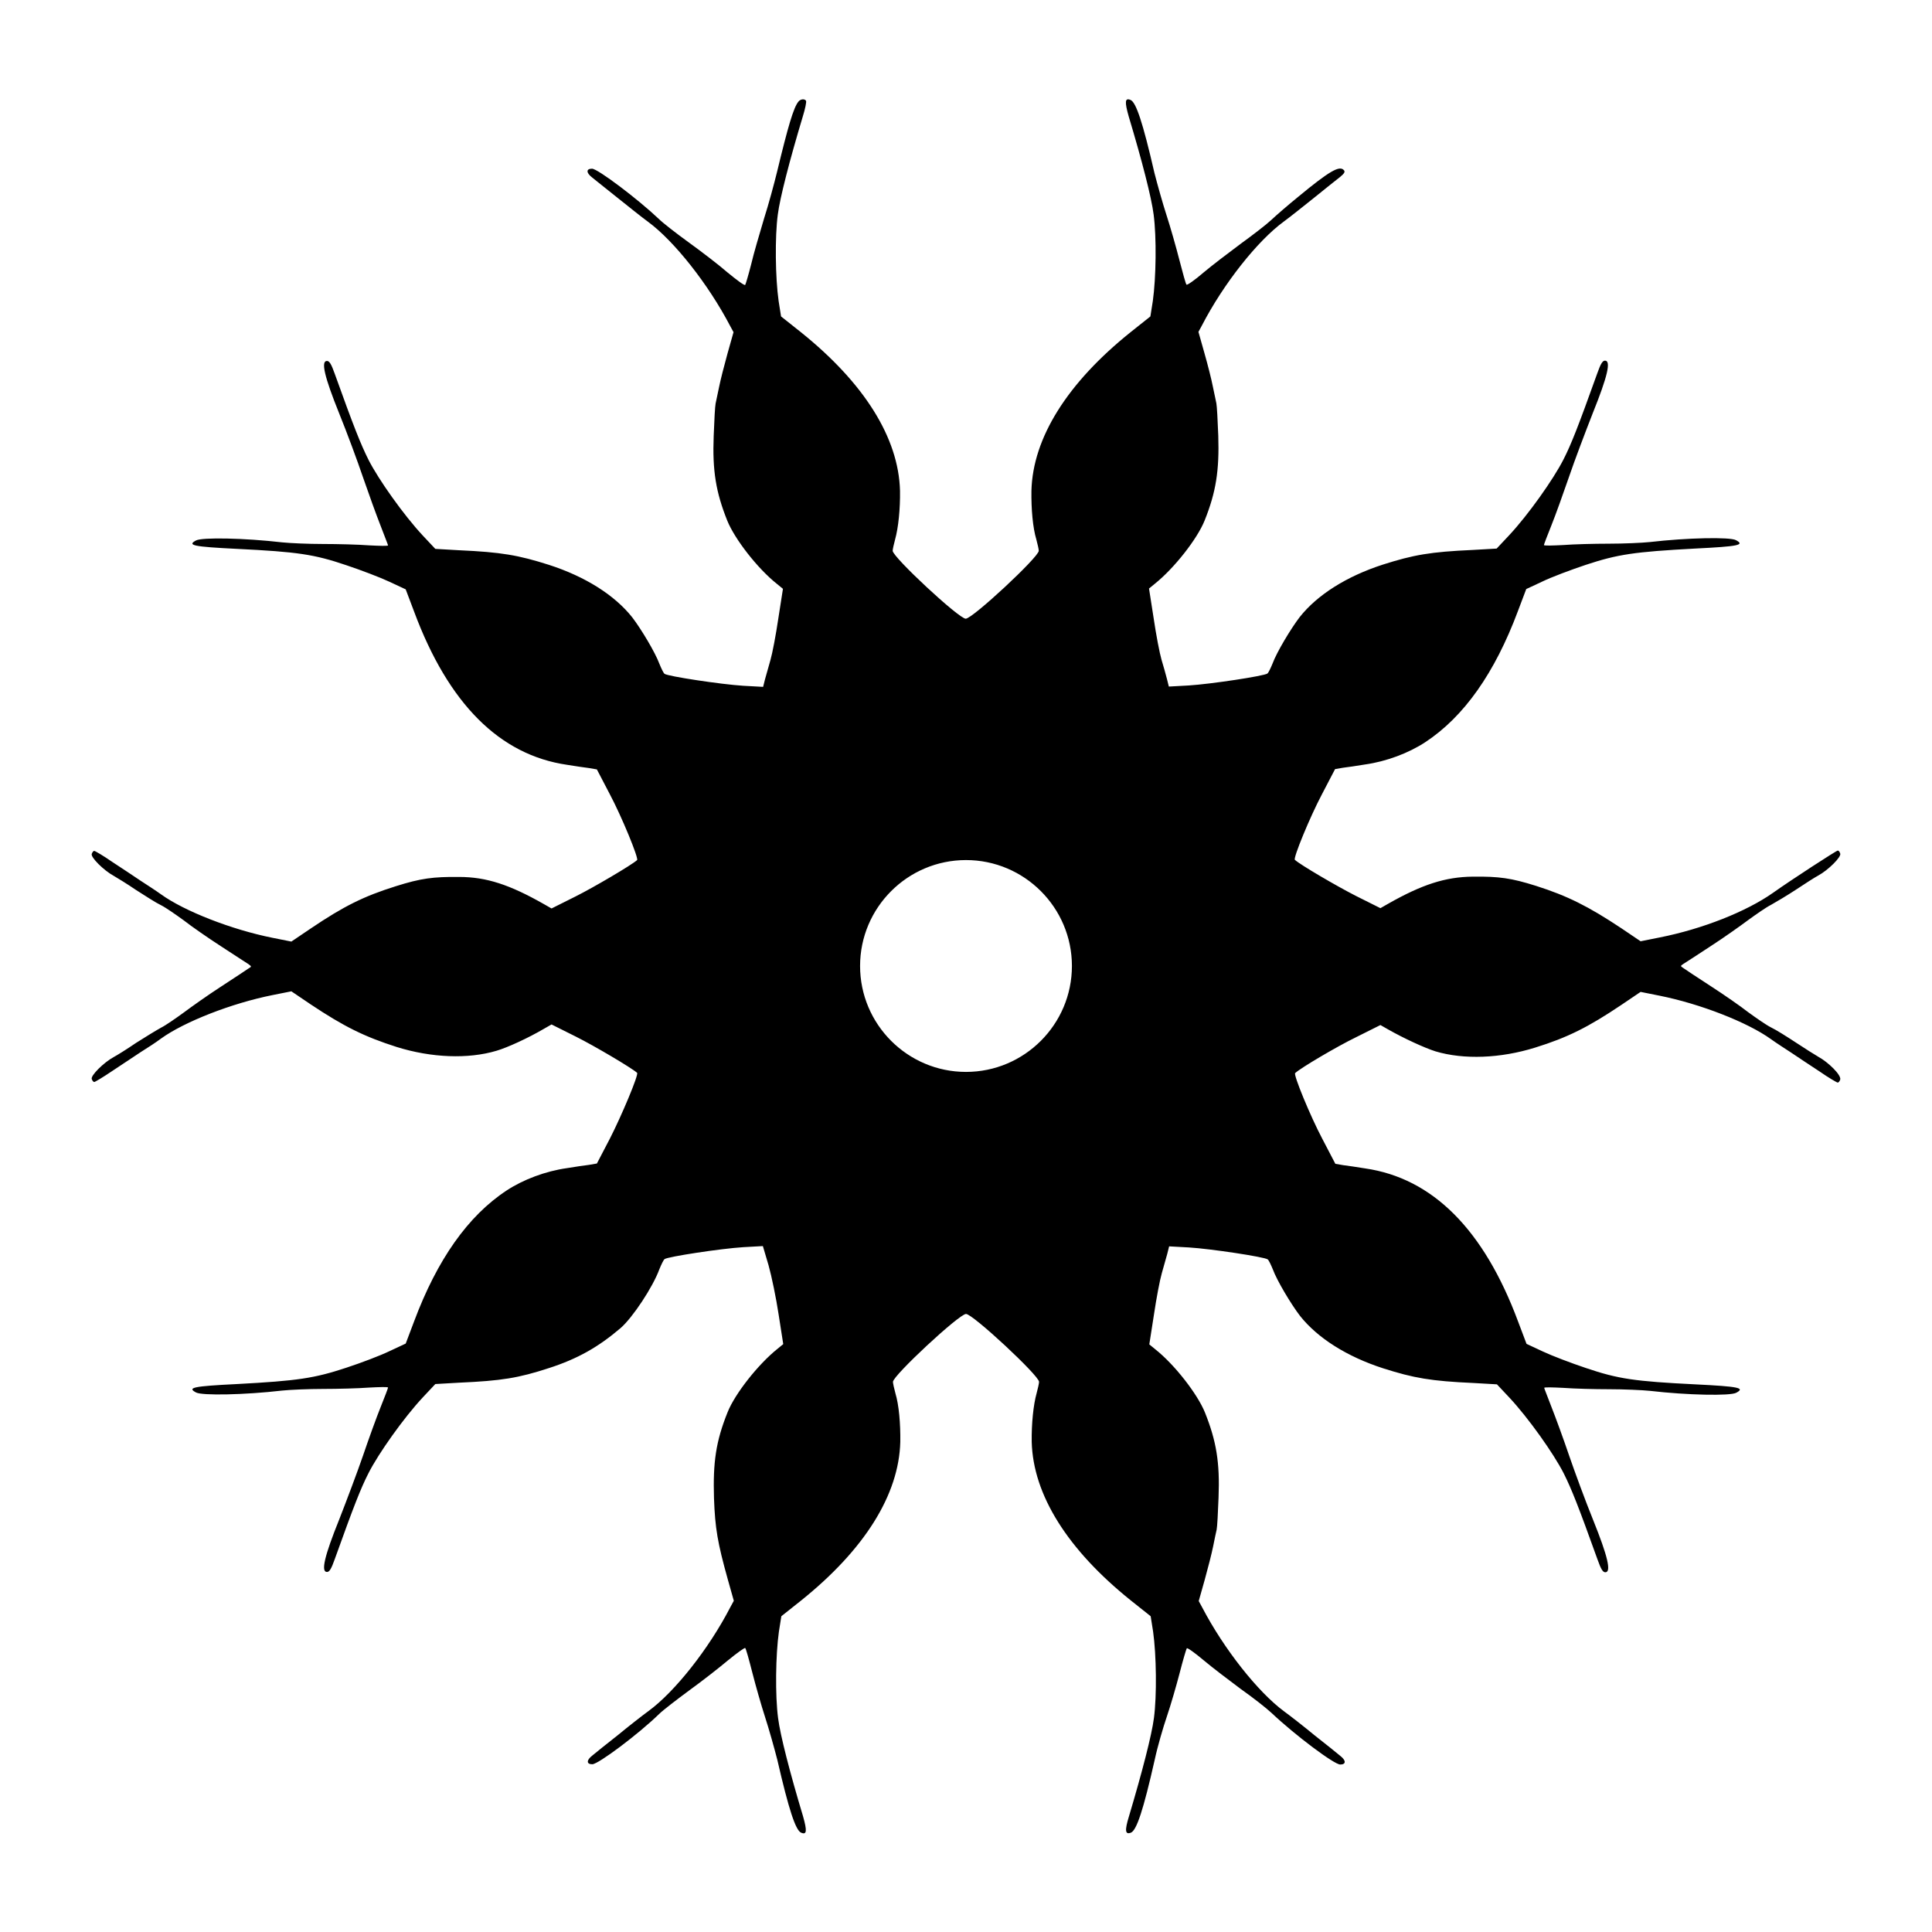
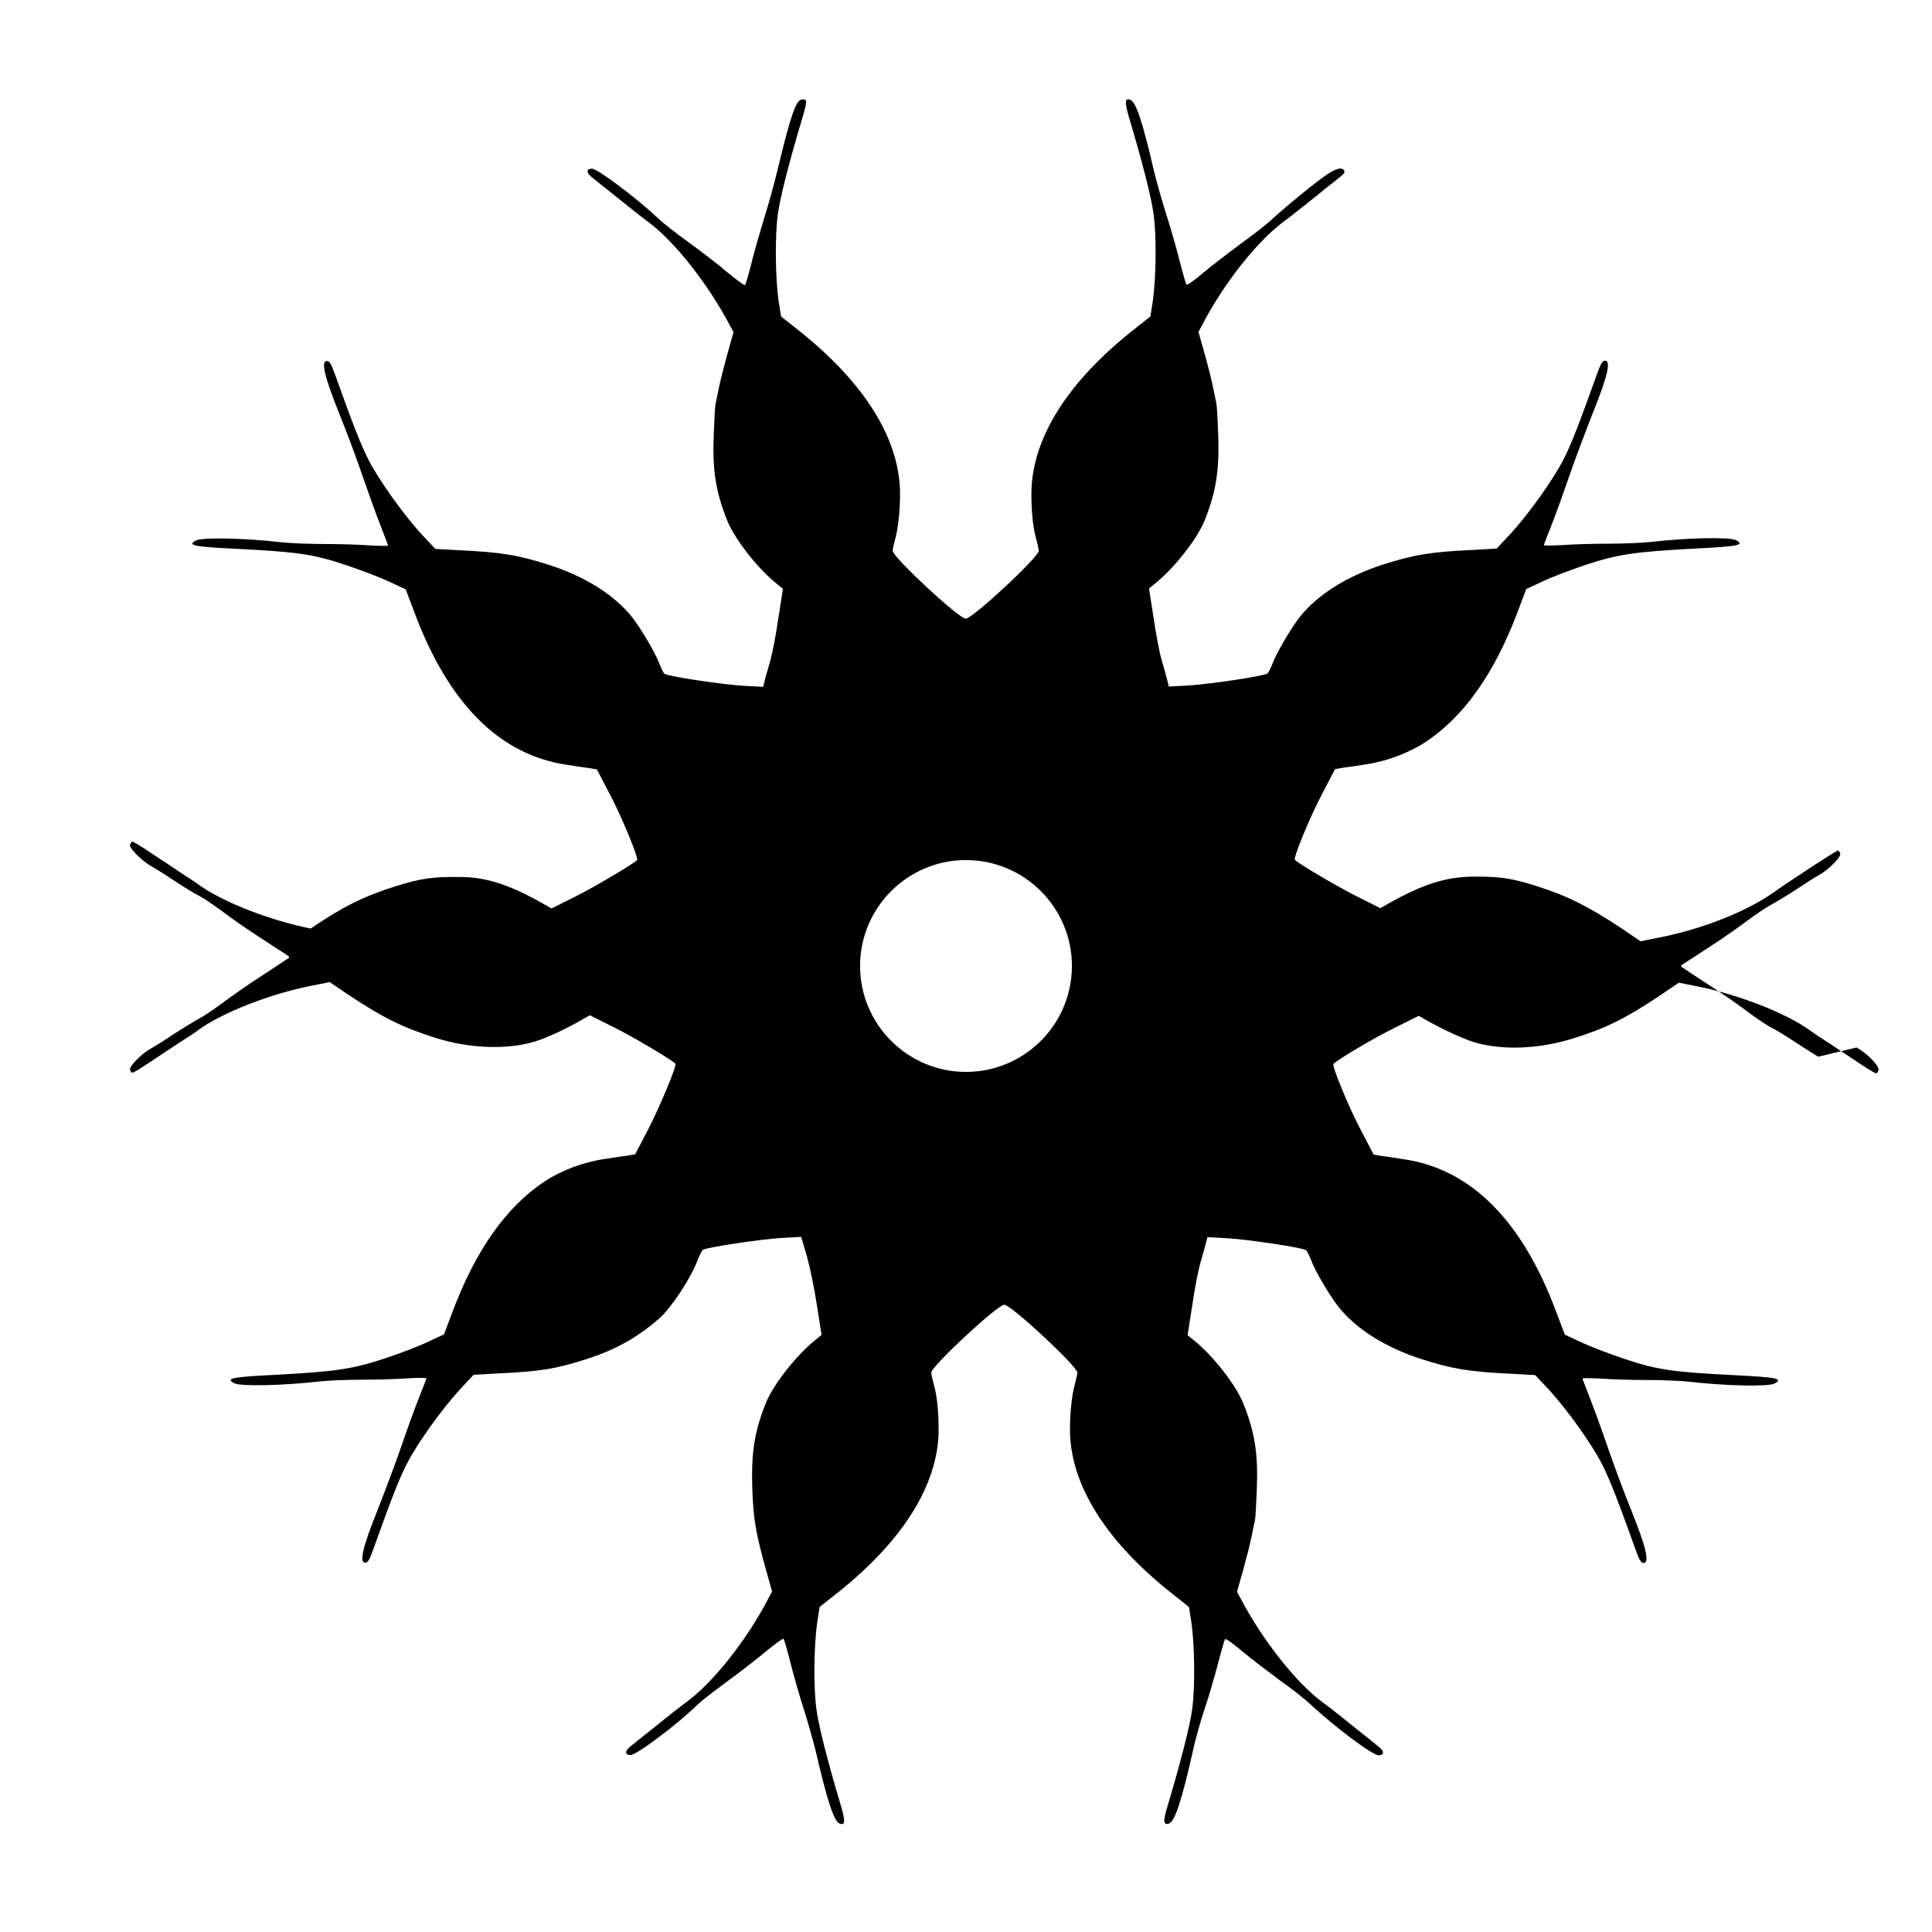
<svg xmlns="http://www.w3.org/2000/svg" fill="#000000" width="800px" height="800px" version="1.1" viewBox="144 144 512 512">
-   <path d="m625.85 424.04c-0.863-0.504-3.527-2.16-5.902-3.742-2.305-1.512-5.254-3.383-6.621-4.031-1.297-0.648-3.957-2.519-6.047-4.031-2.016-1.582-6.477-4.68-9.934-6.91-3.453-2.231-6.695-4.391-7.199-4.75-0.863-0.574-0.863-0.574 0-1.152 0.504-0.289 3.672-2.375 7.199-4.68 3.453-2.231 7.918-5.398 9.934-6.91 2.086-1.512 4.75-3.383 6.047-4.031 1.297-0.719 4.32-2.519 6.621-4.031 2.375-1.582 4.965-3.238 5.902-3.742 2.664-1.441 6.191-4.965 5.828-5.828-0.145-0.504-0.434-0.793-0.648-0.793-0.359 0-12.234 7.699-17.203 11.227-7.055 4.965-18.715 9.574-30.012 11.805l-5.039 1.008-5.109-3.453c-8.781-5.828-14.25-8.566-22.598-11.227-6.621-2.086-9.789-2.519-16.77-2.445-7.269 0.07-13.457 2.086-22.457 7.199l-2.016 1.152-6.477-3.238c-4.965-2.519-14.828-8.277-16.195-9.574-0.504-0.434 4.031-11.445 7.199-17.418l3.453-6.621 2.086-0.359c1.152-0.145 3.742-0.504 5.828-0.863 5.688-0.793 11.586-3.023 15.977-5.902 10.293-6.766 18.426-18.352 24.543-34.691l2.231-5.902 4.32-2.016c2.375-1.152 7.559-3.094 11.445-4.391 8.492-2.809 12.883-3.453 28.934-4.32 11.586-0.574 13.316-0.938 10.867-2.231-1.582-0.863-12.883-0.648-22.816 0.504-2.086 0.215-6.91 0.434-10.867 0.434-3.887 0-9.355 0.145-12.09 0.359-2.809 0.145-5.109 0.215-5.109 0 0-0.145 0.863-2.445 1.941-5.109 1.078-2.664 3.168-8.492 4.68-12.883 1.512-4.461 4.391-12.02 6.332-16.984 3.887-9.645 4.894-13.891 3.238-13.891-0.648 0-1.152 0.793-2.086 3.453-5.039 14.035-6.836 18.641-8.926 22.742-2.664 5.254-9.355 14.684-14.395 20.082l-3.312 3.527-6.262 0.359c-11.301 0.504-15.762 1.297-23.895 3.887-9.574 3.094-17.344 7.988-22.023 13.891-2.375 3.094-6.117 9.355-7.199 12.309-0.504 1.223-1.078 2.445-1.367 2.664-0.793 0.648-15.043 2.809-20.871 3.168l-5.254 0.289-0.504-2.016c-0.289-1.152-0.938-3.453-1.441-5.109-0.504-1.727-1.441-6.621-2.086-11.012l-1.223-7.844 1.582-1.297c5.109-4.102 11.227-11.875 13.172-16.77 3.023-7.559 3.887-13.242 3.598-22.457-0.145-4.031-0.359-7.844-0.504-8.566-0.145-0.648-0.574-2.664-0.938-4.461-0.359-1.871-1.367-5.828-2.231-8.852l-1.582-5.613 0.938-1.727c5.688-11.012 14.684-22.383 21.664-27.492 1.582-1.152 5.184-4.031 8.062-6.332 2.949-2.375 5.973-4.82 6.836-5.469 1.223-1.008 1.441-1.441 1.008-1.871-1.152-1.223-3.742 0.215-12.02 7.055-2.664 2.16-5.902 4.965-7.199 6.191-1.297 1.223-4.965 4.031-8.133 6.332-3.094 2.305-7.559 5.688-9.859 7.629-2.231 1.941-4.32 3.383-4.461 3.168-0.215-0.215-1.008-3.168-1.871-6.477-0.863-3.383-2.375-8.707-3.383-11.805-1.008-3.094-2.445-8.203-3.238-11.301-3.094-13.457-4.894-18.785-6.332-19.359-1.512-0.648-1.582 0.504-0.504 4.32 3.527 11.73 6.047 21.52 6.621 26.055 0.793 5.973 0.648 16.77-0.215 22.887l-0.648 4.102-5.254 4.176c-16.77 13.457-25.91 27.996-26.27 42.031-0.07 4.82 0.359 9.789 1.297 12.883 0.359 1.297 0.648 2.664 0.648 3.023 0 1.656-17.562 17.992-19.359 17.992-1.801 0-19.359-16.336-19.359-17.992 0-0.359 0.289-1.727 0.648-3.023 0.863-3.094 1.367-8.062 1.297-12.883-0.359-14.035-9.5-28.574-26.27-42.031l-5.254-4.176-0.648-4.102c-0.863-6.117-1.008-16.984-0.215-22.887 0.574-4.461 3.094-14.25 6.621-25.98 0.648-2.086 1.008-3.887 0.863-4.176-0.359-0.574-1.441-0.504-2.016 0.215-1.297 1.582-2.734 6.477-5.688 18.715-0.719 2.949-2.231 8.566-3.453 12.379-1.152 3.887-2.734 9.211-3.383 12.02-0.719 2.809-1.441 5.254-1.582 5.469-0.215 0.215-2.231-1.297-4.606-3.238-2.305-2.016-6.91-5.543-10.293-7.988-3.383-2.445-6.981-5.254-7.988-6.262-5.543-5.254-16.195-13.316-17.707-13.316-1.582 0-1.582 1.078 0 2.305 0.863 0.719 3.887 3.094 6.836 5.469 2.879 2.305 6.477 5.184 8.062 6.332 6.91 5.109 15.906 16.48 21.664 27.492l0.938 1.727-1.582 5.613c-0.863 3.094-1.871 7.055-2.231 8.852-0.359 1.801-0.793 3.816-0.938 4.461-0.145 0.648-0.359 4.461-0.504 8.566-0.359 9.211 0.574 14.898 3.598 22.457 1.941 4.82 7.988 12.668 13.172 16.77l1.582 1.297-1.223 7.844c-0.648 4.391-1.582 9.285-2.086 11.012-0.504 1.727-1.152 4.031-1.441 5.109l-0.504 2.016-5.254-0.289c-5.828-0.359-20.082-2.519-20.871-3.168-0.289-0.215-0.863-1.441-1.367-2.664-1.078-2.949-4.82-9.211-7.199-12.309-4.68-5.902-12.453-10.797-22.023-13.891-8.133-2.59-12.668-3.383-23.895-3.887l-6.262-0.359-3.312-3.527c-5.039-5.398-11.73-14.828-14.395-20.082-2.086-4.176-3.887-8.707-8.926-22.742-0.938-2.664-1.441-3.453-2.086-3.453-1.656 0-0.648 4.246 3.238 13.891 2.016 4.965 4.82 12.523 6.332 16.984 1.512 4.391 3.598 10.148 4.68 12.883 1.008 2.664 1.941 4.965 1.941 5.109 0 0.215-2.231 0.145-5.039 0-2.809-0.215-8.277-0.359-12.164-0.359s-8.781-0.215-10.867-0.434c-9.934-1.152-21.23-1.367-22.816-0.504-2.445 1.297-0.719 1.656 10.867 2.231 16.051 0.793 20.441 1.441 28.934 4.32 3.887 1.297 8.996 3.238 11.445 4.391l4.32 2.016 2.231 5.902c9.07 24.398 22.672 38 40.52 40.594 2.086 0.359 4.75 0.719 5.828 0.863l2.086 0.359 3.453 6.621c3.094 5.828 7.699 16.984 7.199 17.418-1.441 1.297-11.445 7.199-16.336 9.645l-6.332 3.168-2.016-1.152c-8.996-5.109-15.188-7.199-22.457-7.199-6.91-0.07-10.148 0.359-16.77 2.445-8.492 2.664-13.746 5.254-22.598 11.227l-5.109 3.453-5.039-1.008c-10.797-2.16-23.32-7.055-29.508-11.516-1.297-0.938-3.742-2.519-5.398-3.598-1.727-1.152-5.039-3.383-7.484-4.965-2.375-1.656-4.606-2.949-4.82-2.949s-0.504 0.359-0.648 0.793c-0.359 0.863 3.168 4.391 5.828 5.828 0.863 0.504 3.598 2.16 5.902 3.742 2.375 1.512 5.254 3.383 6.621 4.031 1.297 0.648 3.957 2.519 6.047 4.031 2.016 1.582 6.477 4.68 9.934 6.91 3.453 2.231 6.695 4.391 7.199 4.68 0.863 0.648 0.863 0.648 0 1.152-0.504 0.359-3.672 2.445-7.199 4.75-3.453 2.231-7.918 5.398-9.934 6.91-2.086 1.512-4.75 3.383-6.047 4.031-1.297 0.719-4.246 2.519-6.621 4.031-2.305 1.582-4.965 3.238-5.902 3.742-2.664 1.441-6.191 4.965-5.828 5.828 0.145 0.504 0.504 0.793 0.648 0.793 0.215 0 2.375-1.297 4.82-2.949 2.375-1.582 5.758-3.816 7.484-4.965 1.727-1.078 4.176-2.664 5.398-3.598 6.191-4.461 18.715-9.355 29.508-11.516l5.039-1.008 5.109 3.453c8.852 5.902 14.25 8.566 22.816 11.301 9.211 2.879 18.93 3.238 26.414 1.008 2.949-0.863 8.422-3.383 12.594-5.828l2.016-1.152 6.477 3.238c4.894 2.445 14.754 8.277 16.195 9.574 0.504 0.434-4.176 11.516-7.199 17.418l-3.453 6.621-2.086 0.359c-1.152 0.145-3.742 0.504-5.828 0.863-5.688 0.793-11.586 3.023-15.977 5.902-10.293 6.766-18.426 18.352-24.543 34.691l-2.231 5.902-4.32 2.016c-2.375 1.152-7.484 3.094-11.445 4.391-8.492 2.809-12.883 3.453-28.934 4.32-11.586 0.574-13.316 0.938-10.867 2.231 1.582 0.863 12.883 0.648 22.816-0.504 2.086-0.215 6.981-0.434 10.867-0.434s9.355-0.145 12.164-0.359c2.809-0.145 5.039-0.215 5.039 0 0 0.145-0.863 2.445-1.941 5.109s-3.168 8.422-4.68 12.883c-1.512 4.391-4.391 12.02-6.332 16.984-3.887 9.645-4.894 13.891-3.238 13.891 0.648 0 1.152-0.793 2.086-3.453 5.039-14.035 6.836-18.641 8.926-22.742 2.664-5.254 9.355-14.684 14.395-20.082l3.312-3.527 6.262-0.359c11.301-0.504 15.762-1.223 23.895-3.887 7.559-2.445 13.027-5.543 18.93-10.578 3.168-2.734 8.566-10.867 10.293-15.617 0.504-1.223 1.078-2.445 1.367-2.664 0.793-0.648 15.043-2.809 20.871-3.168l5.184-0.289 1.512 5.109c0.793 2.809 2.016 8.707 2.664 13.027l1.223 7.844-1.582 1.297c-5.109 4.102-11.227 11.875-13.172 16.77-3.094 7.699-3.887 13.242-3.598 22.742 0.289 7.988 0.938 11.805 3.672 21.594l1.582 5.613-0.938 1.727c-5.688 11.012-14.684 22.383-21.664 27.492-1.582 1.152-5.184 3.957-8.062 6.332-2.949 2.305-5.973 4.75-6.836 5.469-1.582 1.223-1.582 2.305 0 2.305 1.582 0 12.234-7.988 17.707-13.316 1.008-1.008 4.68-3.816 7.988-6.262 3.383-2.445 7.988-6.047 10.293-7.988 2.375-1.941 4.391-3.383 4.535-3.238 0.215 0.215 1.008 3.094 1.871 6.477 0.863 3.383 2.375 8.707 3.383 11.805 1.008 3.094 2.445 8.203 3.238 11.301 3.094 13.457 4.894 18.785 6.332 19.359 1.512 0.648 1.582-0.504 0.504-4.32-3.527-11.73-6.047-21.52-6.621-26.055-0.793-5.973-0.648-16.77 0.215-22.887l0.648-4.102 5.254-4.176c16.77-13.457 25.91-27.996 26.27-42.031 0.07-4.82-0.359-9.789-1.297-12.883-0.359-1.297-0.648-2.664-0.648-3.023 0-1.656 17.562-17.992 19.359-17.992 1.801 0 19.359 16.336 19.359 17.992 0 0.359-0.289 1.727-0.648 3.023-0.863 3.094-1.367 8.062-1.297 12.883 0.359 14.035 9.5 28.574 26.27 42.031l5.254 4.176 0.648 4.102c0.863 6.117 1.008 16.984 0.215 22.887-0.574 4.461-3.094 14.25-6.621 26.055-1.152 3.742-1.008 4.894 0.504 4.32s3.312-5.973 6.332-19.359c0.719-3.383 2.231-8.566 3.238-11.516 1.008-2.949 2.519-8.203 3.383-11.516 0.863-3.383 1.727-6.262 1.871-6.477s2.16 1.223 4.461 3.168c2.305 1.941 6.766 5.324 9.859 7.629 3.168 2.231 6.836 5.109 8.133 6.332 6.332 5.973 16.625 13.676 18.211 13.676 1.582 0 1.582-1.078 0-2.305-0.863-0.719-3.887-3.168-6.836-5.469-2.879-2.375-6.477-5.184-8.062-6.332-6.91-5.109-15.906-16.48-21.664-27.492l-0.938-1.727 1.582-5.613c0.863-3.094 1.871-7.055 2.231-8.852 0.359-1.871 0.793-3.816 0.938-4.461 0.145-0.648 0.359-4.461 0.504-8.566 0.359-9.211-0.574-14.898-3.598-22.457-1.941-4.82-7.988-12.668-13.172-16.77l-1.582-1.297 1.223-7.844c0.648-4.391 1.582-9.285 2.086-11.012 0.504-1.727 1.152-4.031 1.441-5.109l0.504-2.016 5.254 0.289c5.828 0.359 20.082 2.519 20.871 3.168 0.289 0.215 0.863 1.441 1.367 2.664 1.078 2.949 4.82 9.211 7.199 12.309 4.68 5.902 12.453 10.797 22.023 13.891 8.133 2.59 12.668 3.383 23.895 3.887l6.262 0.359 3.312 3.527c5.039 5.398 11.73 14.828 14.395 20.082 2.086 4.176 3.887 8.707 8.926 22.742 0.938 2.664 1.441 3.453 2.086 3.453 1.656 0 0.648-4.246-3.238-13.891-2.016-4.965-4.82-12.594-6.332-16.984-1.512-4.461-3.598-10.148-4.68-12.883-1.008-2.664-1.941-4.965-1.941-5.109 0-0.215 2.231-0.145 5.109 0 2.809 0.215 8.277 0.359 12.09 0.359 3.887 0 8.781 0.215 10.867 0.434 9.934 1.152 21.23 1.367 22.816 0.504 2.445-1.297 0.719-1.656-10.867-2.231-16.051-0.793-20.441-1.441-28.934-4.32-3.887-1.297-8.996-3.238-11.445-4.391l-4.32-2.016-2.231-5.902c-9.07-24.398-22.672-38-40.52-40.594-2.086-0.359-4.75-0.719-5.828-0.863l-2.086-0.359-3.453-6.621c-3.168-5.973-7.699-16.984-7.199-17.418 1.441-1.367 11.082-7.055 16.121-9.5l6.477-3.238 2.016 1.152c4.176 2.375 9.645 4.894 12.594 5.828 7.484 2.231 17.203 1.871 26.414-1.008 8.566-2.664 14.035-5.398 22.816-11.301l5.109-3.453 5.039 1.008c10.797 2.16 23.32 7.055 29.508 11.516 1.297 0.938 3.742 2.519 5.398 3.598 1.727 1.152 5.039 3.383 7.484 4.965 2.375 1.656 4.606 2.949 4.82 2.949s0.504-0.359 0.648-0.793c0.363-1.172-3.164-4.625-5.828-6.062zm-225.85 4.027c-15.473 0-28.07-12.594-28.07-28.07 0-15.473 12.594-28.07 28.07-28.07 15.473 0 28.07 12.594 28.07 28.07-0.004 15.477-12.598 28.07-28.07 28.07z" />
+   <path d="m625.85 424.04c-0.863-0.504-3.527-2.16-5.902-3.742-2.305-1.512-5.254-3.383-6.621-4.031-1.297-0.648-3.957-2.519-6.047-4.031-2.016-1.582-6.477-4.68-9.934-6.91-3.453-2.231-6.695-4.391-7.199-4.75-0.863-0.574-0.863-0.574 0-1.152 0.504-0.289 3.672-2.375 7.199-4.68 3.453-2.231 7.918-5.398 9.934-6.91 2.086-1.512 4.75-3.383 6.047-4.031 1.297-0.719 4.32-2.519 6.621-4.031 2.375-1.582 4.965-3.238 5.902-3.742 2.664-1.441 6.191-4.965 5.828-5.828-0.145-0.504-0.434-0.793-0.648-0.793-0.359 0-12.234 7.699-17.203 11.227-7.055 4.965-18.715 9.574-30.012 11.805l-5.039 1.008-5.109-3.453c-8.781-5.828-14.25-8.566-22.598-11.227-6.621-2.086-9.789-2.519-16.77-2.445-7.269 0.07-13.457 2.086-22.457 7.199l-2.016 1.152-6.477-3.238c-4.965-2.519-14.828-8.277-16.195-9.574-0.504-0.434 4.031-11.445 7.199-17.418l3.453-6.621 2.086-0.359c1.152-0.145 3.742-0.504 5.828-0.863 5.688-0.793 11.586-3.023 15.977-5.902 10.293-6.766 18.426-18.352 24.543-34.691l2.231-5.902 4.32-2.016c2.375-1.152 7.559-3.094 11.445-4.391 8.492-2.809 12.883-3.453 28.934-4.32 11.586-0.574 13.316-0.938 10.867-2.231-1.582-0.863-12.883-0.648-22.816 0.504-2.086 0.215-6.91 0.434-10.867 0.434-3.887 0-9.355 0.145-12.09 0.359-2.809 0.145-5.109 0.215-5.109 0 0-0.145 0.863-2.445 1.941-5.109 1.078-2.664 3.168-8.492 4.68-12.883 1.512-4.461 4.391-12.02 6.332-16.984 3.887-9.645 4.894-13.891 3.238-13.891-0.648 0-1.152 0.793-2.086 3.453-5.039 14.035-6.836 18.641-8.926 22.742-2.664 5.254-9.355 14.684-14.395 20.082l-3.312 3.527-6.262 0.359c-11.301 0.504-15.762 1.297-23.895 3.887-9.574 3.094-17.344 7.988-22.023 13.891-2.375 3.094-6.117 9.355-7.199 12.309-0.504 1.223-1.078 2.445-1.367 2.664-0.793 0.648-15.043 2.809-20.871 3.168l-5.254 0.289-0.504-2.016c-0.289-1.152-0.938-3.453-1.441-5.109-0.504-1.727-1.441-6.621-2.086-11.012l-1.223-7.844 1.582-1.297c5.109-4.102 11.227-11.875 13.172-16.77 3.023-7.559 3.887-13.242 3.598-22.457-0.145-4.031-0.359-7.844-0.504-8.566-0.145-0.648-0.574-2.664-0.938-4.461-0.359-1.871-1.367-5.828-2.231-8.852l-1.582-5.613 0.938-1.727c5.688-11.012 14.684-22.383 21.664-27.492 1.582-1.152 5.184-4.031 8.062-6.332 2.949-2.375 5.973-4.82 6.836-5.469 1.223-1.008 1.441-1.441 1.008-1.871-1.152-1.223-3.742 0.215-12.02 7.055-2.664 2.16-5.902 4.965-7.199 6.191-1.297 1.223-4.965 4.031-8.133 6.332-3.094 2.305-7.559 5.688-9.859 7.629-2.231 1.941-4.32 3.383-4.461 3.168-0.215-0.215-1.008-3.168-1.871-6.477-0.863-3.383-2.375-8.707-3.383-11.805-1.008-3.094-2.445-8.203-3.238-11.301-3.094-13.457-4.894-18.785-6.332-19.359-1.512-0.648-1.582 0.504-0.504 4.32 3.527 11.73 6.047 21.52 6.621 26.055 0.793 5.973 0.648 16.77-0.215 22.887l-0.648 4.102-5.254 4.176c-16.77 13.457-25.91 27.996-26.27 42.031-0.07 4.82 0.359 9.789 1.297 12.883 0.359 1.297 0.648 2.664 0.648 3.023 0 1.656-17.562 17.992-19.359 17.992-1.801 0-19.359-16.336-19.359-17.992 0-0.359 0.289-1.727 0.648-3.023 0.863-3.094 1.367-8.062 1.297-12.883-0.359-14.035-9.5-28.574-26.27-42.031l-5.254-4.176-0.648-4.102c-0.863-6.117-1.008-16.984-0.215-22.887 0.574-4.461 3.094-14.25 6.621-25.98 0.648-2.086 1.008-3.887 0.863-4.176-0.359-0.574-1.441-0.504-2.016 0.215-1.297 1.582-2.734 6.477-5.688 18.715-0.719 2.949-2.231 8.566-3.453 12.379-1.152 3.887-2.734 9.211-3.383 12.02-0.719 2.809-1.441 5.254-1.582 5.469-0.215 0.215-2.231-1.297-4.606-3.238-2.305-2.016-6.91-5.543-10.293-7.988-3.383-2.445-6.981-5.254-7.988-6.262-5.543-5.254-16.195-13.316-17.707-13.316-1.582 0-1.582 1.078 0 2.305 0.863 0.719 3.887 3.094 6.836 5.469 2.879 2.305 6.477 5.184 8.062 6.332 6.91 5.109 15.906 16.48 21.664 27.492l0.938 1.727-1.582 5.613c-0.863 3.094-1.871 7.055-2.231 8.852-0.359 1.801-0.793 3.816-0.938 4.461-0.145 0.648-0.359 4.461-0.504 8.566-0.359 9.211 0.574 14.898 3.598 22.457 1.941 4.82 7.988 12.668 13.172 16.77l1.582 1.297-1.223 7.844c-0.648 4.391-1.582 9.285-2.086 11.012-0.504 1.727-1.152 4.031-1.441 5.109l-0.504 2.016-5.254-0.289c-5.828-0.359-20.082-2.519-20.871-3.168-0.289-0.215-0.863-1.441-1.367-2.664-1.078-2.949-4.82-9.211-7.199-12.309-4.68-5.902-12.453-10.797-22.023-13.891-8.133-2.59-12.668-3.383-23.895-3.887l-6.262-0.359-3.312-3.527c-5.039-5.398-11.73-14.828-14.395-20.082-2.086-4.176-3.887-8.707-8.926-22.742-0.938-2.664-1.441-3.453-2.086-3.453-1.656 0-0.648 4.246 3.238 13.891 2.016 4.965 4.82 12.523 6.332 16.984 1.512 4.391 3.598 10.148 4.68 12.883 1.008 2.664 1.941 4.965 1.941 5.109 0 0.215-2.231 0.145-5.039 0-2.809-0.215-8.277-0.359-12.164-0.359s-8.781-0.215-10.867-0.434c-9.934-1.152-21.23-1.367-22.816-0.504-2.445 1.297-0.719 1.656 10.867 2.231 16.051 0.793 20.441 1.441 28.934 4.32 3.887 1.297 8.996 3.238 11.445 4.391l4.32 2.016 2.231 5.902c9.07 24.398 22.672 38 40.52 40.594 2.086 0.359 4.75 0.719 5.828 0.863l2.086 0.359 3.453 6.621c3.094 5.828 7.699 16.984 7.199 17.418-1.441 1.297-11.445 7.199-16.336 9.645l-6.332 3.168-2.016-1.152c-8.996-5.109-15.188-7.199-22.457-7.199-6.91-0.07-10.148 0.359-16.77 2.445-8.492 2.664-13.746 5.254-22.598 11.227c-10.797-2.16-23.32-7.055-29.508-11.516-1.297-0.938-3.742-2.519-5.398-3.598-1.727-1.152-5.039-3.383-7.484-4.965-2.375-1.656-4.606-2.949-4.82-2.949s-0.504 0.359-0.648 0.793c-0.359 0.863 3.168 4.391 5.828 5.828 0.863 0.504 3.598 2.16 5.902 3.742 2.375 1.512 5.254 3.383 6.621 4.031 1.297 0.648 3.957 2.519 6.047 4.031 2.016 1.582 6.477 4.68 9.934 6.91 3.453 2.231 6.695 4.391 7.199 4.68 0.863 0.648 0.863 0.648 0 1.152-0.504 0.359-3.672 2.445-7.199 4.75-3.453 2.231-7.918 5.398-9.934 6.91-2.086 1.512-4.75 3.383-6.047 4.031-1.297 0.719-4.246 2.519-6.621 4.031-2.305 1.582-4.965 3.238-5.902 3.742-2.664 1.441-6.191 4.965-5.828 5.828 0.145 0.504 0.504 0.793 0.648 0.793 0.215 0 2.375-1.297 4.82-2.949 2.375-1.582 5.758-3.816 7.484-4.965 1.727-1.078 4.176-2.664 5.398-3.598 6.191-4.461 18.715-9.355 29.508-11.516l5.039-1.008 5.109 3.453c8.852 5.902 14.25 8.566 22.816 11.301 9.211 2.879 18.93 3.238 26.414 1.008 2.949-0.863 8.422-3.383 12.594-5.828l2.016-1.152 6.477 3.238c4.894 2.445 14.754 8.277 16.195 9.574 0.504 0.434-4.176 11.516-7.199 17.418l-3.453 6.621-2.086 0.359c-1.152 0.145-3.742 0.504-5.828 0.863-5.688 0.793-11.586 3.023-15.977 5.902-10.293 6.766-18.426 18.352-24.543 34.691l-2.231 5.902-4.32 2.016c-2.375 1.152-7.484 3.094-11.445 4.391-8.492 2.809-12.883 3.453-28.934 4.32-11.586 0.574-13.316 0.938-10.867 2.231 1.582 0.863 12.883 0.648 22.816-0.504 2.086-0.215 6.981-0.434 10.867-0.434s9.355-0.145 12.164-0.359c2.809-0.145 5.039-0.215 5.039 0 0 0.145-0.863 2.445-1.941 5.109s-3.168 8.422-4.68 12.883c-1.512 4.391-4.391 12.02-6.332 16.984-3.887 9.645-4.894 13.891-3.238 13.891 0.648 0 1.152-0.793 2.086-3.453 5.039-14.035 6.836-18.641 8.926-22.742 2.664-5.254 9.355-14.684 14.395-20.082l3.312-3.527 6.262-0.359c11.301-0.504 15.762-1.223 23.895-3.887 7.559-2.445 13.027-5.543 18.93-10.578 3.168-2.734 8.566-10.867 10.293-15.617 0.504-1.223 1.078-2.445 1.367-2.664 0.793-0.648 15.043-2.809 20.871-3.168l5.184-0.289 1.512 5.109c0.793 2.809 2.016 8.707 2.664 13.027l1.223 7.844-1.582 1.297c-5.109 4.102-11.227 11.875-13.172 16.77-3.094 7.699-3.887 13.242-3.598 22.742 0.289 7.988 0.938 11.805 3.672 21.594l1.582 5.613-0.938 1.727c-5.688 11.012-14.684 22.383-21.664 27.492-1.582 1.152-5.184 3.957-8.062 6.332-2.949 2.305-5.973 4.75-6.836 5.469-1.582 1.223-1.582 2.305 0 2.305 1.582 0 12.234-7.988 17.707-13.316 1.008-1.008 4.68-3.816 7.988-6.262 3.383-2.445 7.988-6.047 10.293-7.988 2.375-1.941 4.391-3.383 4.535-3.238 0.215 0.215 1.008 3.094 1.871 6.477 0.863 3.383 2.375 8.707 3.383 11.805 1.008 3.094 2.445 8.203 3.238 11.301 3.094 13.457 4.894 18.785 6.332 19.359 1.512 0.648 1.582-0.504 0.504-4.32-3.527-11.73-6.047-21.52-6.621-26.055-0.793-5.973-0.648-16.77 0.215-22.887l0.648-4.102 5.254-4.176c16.77-13.457 25.91-27.996 26.27-42.031 0.07-4.82-0.359-9.789-1.297-12.883-0.359-1.297-0.648-2.664-0.648-3.023 0-1.656 17.562-17.992 19.359-17.992 1.801 0 19.359 16.336 19.359 17.992 0 0.359-0.289 1.727-0.648 3.023-0.863 3.094-1.367 8.062-1.297 12.883 0.359 14.035 9.5 28.574 26.27 42.031l5.254 4.176 0.648 4.102c0.863 6.117 1.008 16.984 0.215 22.887-0.574 4.461-3.094 14.25-6.621 26.055-1.152 3.742-1.008 4.894 0.504 4.32s3.312-5.973 6.332-19.359c0.719-3.383 2.231-8.566 3.238-11.516 1.008-2.949 2.519-8.203 3.383-11.516 0.863-3.383 1.727-6.262 1.871-6.477s2.16 1.223 4.461 3.168c2.305 1.941 6.766 5.324 9.859 7.629 3.168 2.231 6.836 5.109 8.133 6.332 6.332 5.973 16.625 13.676 18.211 13.676 1.582 0 1.582-1.078 0-2.305-0.863-0.719-3.887-3.168-6.836-5.469-2.879-2.375-6.477-5.184-8.062-6.332-6.91-5.109-15.906-16.48-21.664-27.492l-0.938-1.727 1.582-5.613c0.863-3.094 1.871-7.055 2.231-8.852 0.359-1.871 0.793-3.816 0.938-4.461 0.145-0.648 0.359-4.461 0.504-8.566 0.359-9.211-0.574-14.898-3.598-22.457-1.941-4.82-7.988-12.668-13.172-16.77l-1.582-1.297 1.223-7.844c0.648-4.391 1.582-9.285 2.086-11.012 0.504-1.727 1.152-4.031 1.441-5.109l0.504-2.016 5.254 0.289c5.828 0.359 20.082 2.519 20.871 3.168 0.289 0.215 0.863 1.441 1.367 2.664 1.078 2.949 4.82 9.211 7.199 12.309 4.68 5.902 12.453 10.797 22.023 13.891 8.133 2.59 12.668 3.383 23.895 3.887l6.262 0.359 3.312 3.527c5.039 5.398 11.73 14.828 14.395 20.082 2.086 4.176 3.887 8.707 8.926 22.742 0.938 2.664 1.441 3.453 2.086 3.453 1.656 0 0.648-4.246-3.238-13.891-2.016-4.965-4.82-12.594-6.332-16.984-1.512-4.461-3.598-10.148-4.68-12.883-1.008-2.664-1.941-4.965-1.941-5.109 0-0.215 2.231-0.145 5.109 0 2.809 0.215 8.277 0.359 12.09 0.359 3.887 0 8.781 0.215 10.867 0.434 9.934 1.152 21.23 1.367 22.816 0.504 2.445-1.297 0.719-1.656-10.867-2.231-16.051-0.793-20.441-1.441-28.934-4.32-3.887-1.297-8.996-3.238-11.445-4.391l-4.32-2.016-2.231-5.902c-9.07-24.398-22.672-38-40.52-40.594-2.086-0.359-4.75-0.719-5.828-0.863l-2.086-0.359-3.453-6.621c-3.168-5.973-7.699-16.984-7.199-17.418 1.441-1.367 11.082-7.055 16.121-9.5l6.477-3.238 2.016 1.152c4.176 2.375 9.645 4.894 12.594 5.828 7.484 2.231 17.203 1.871 26.414-1.008 8.566-2.664 14.035-5.398 22.816-11.301l5.109-3.453 5.039 1.008c10.797 2.16 23.32 7.055 29.508 11.516 1.297 0.938 3.742 2.519 5.398 3.598 1.727 1.152 5.039 3.383 7.484 4.965 2.375 1.656 4.606 2.949 4.82 2.949s0.504-0.359 0.648-0.793c0.363-1.172-3.164-4.625-5.828-6.062zm-225.85 4.027c-15.473 0-28.07-12.594-28.07-28.07 0-15.473 12.594-28.07 28.07-28.07 15.473 0 28.07 12.594 28.07 28.07-0.004 15.477-12.598 28.07-28.07 28.07z" />
</svg>